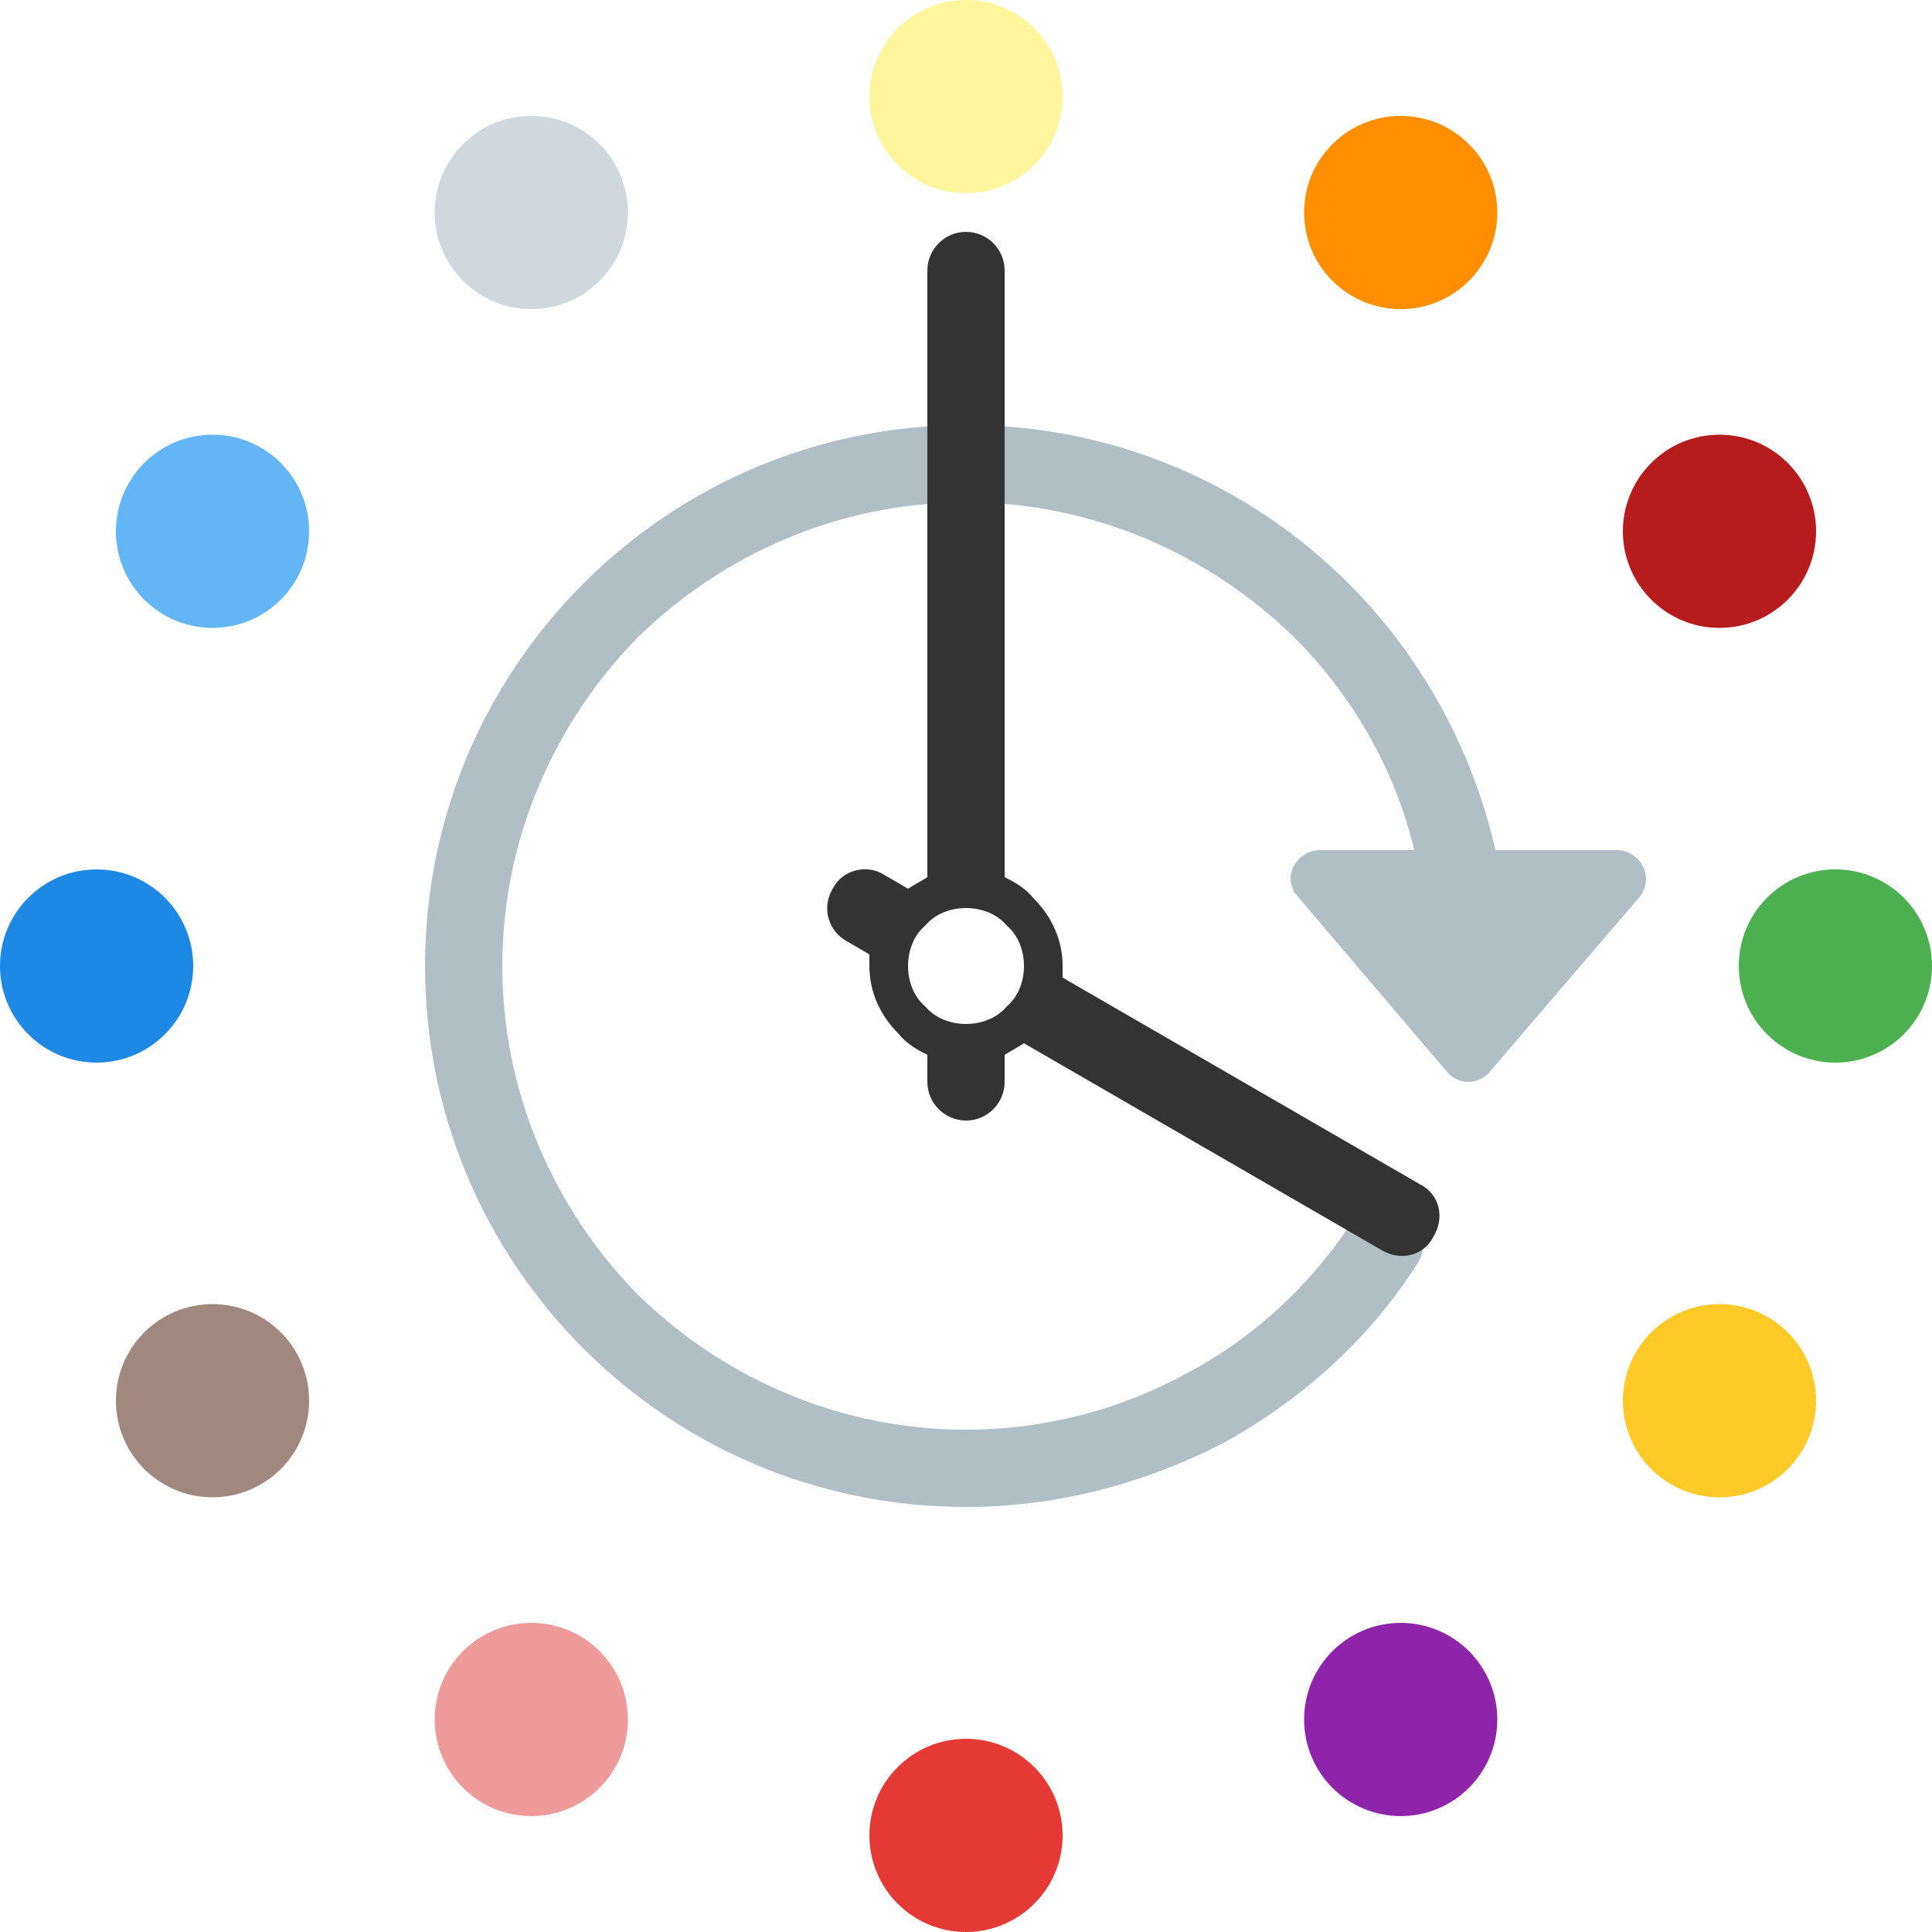
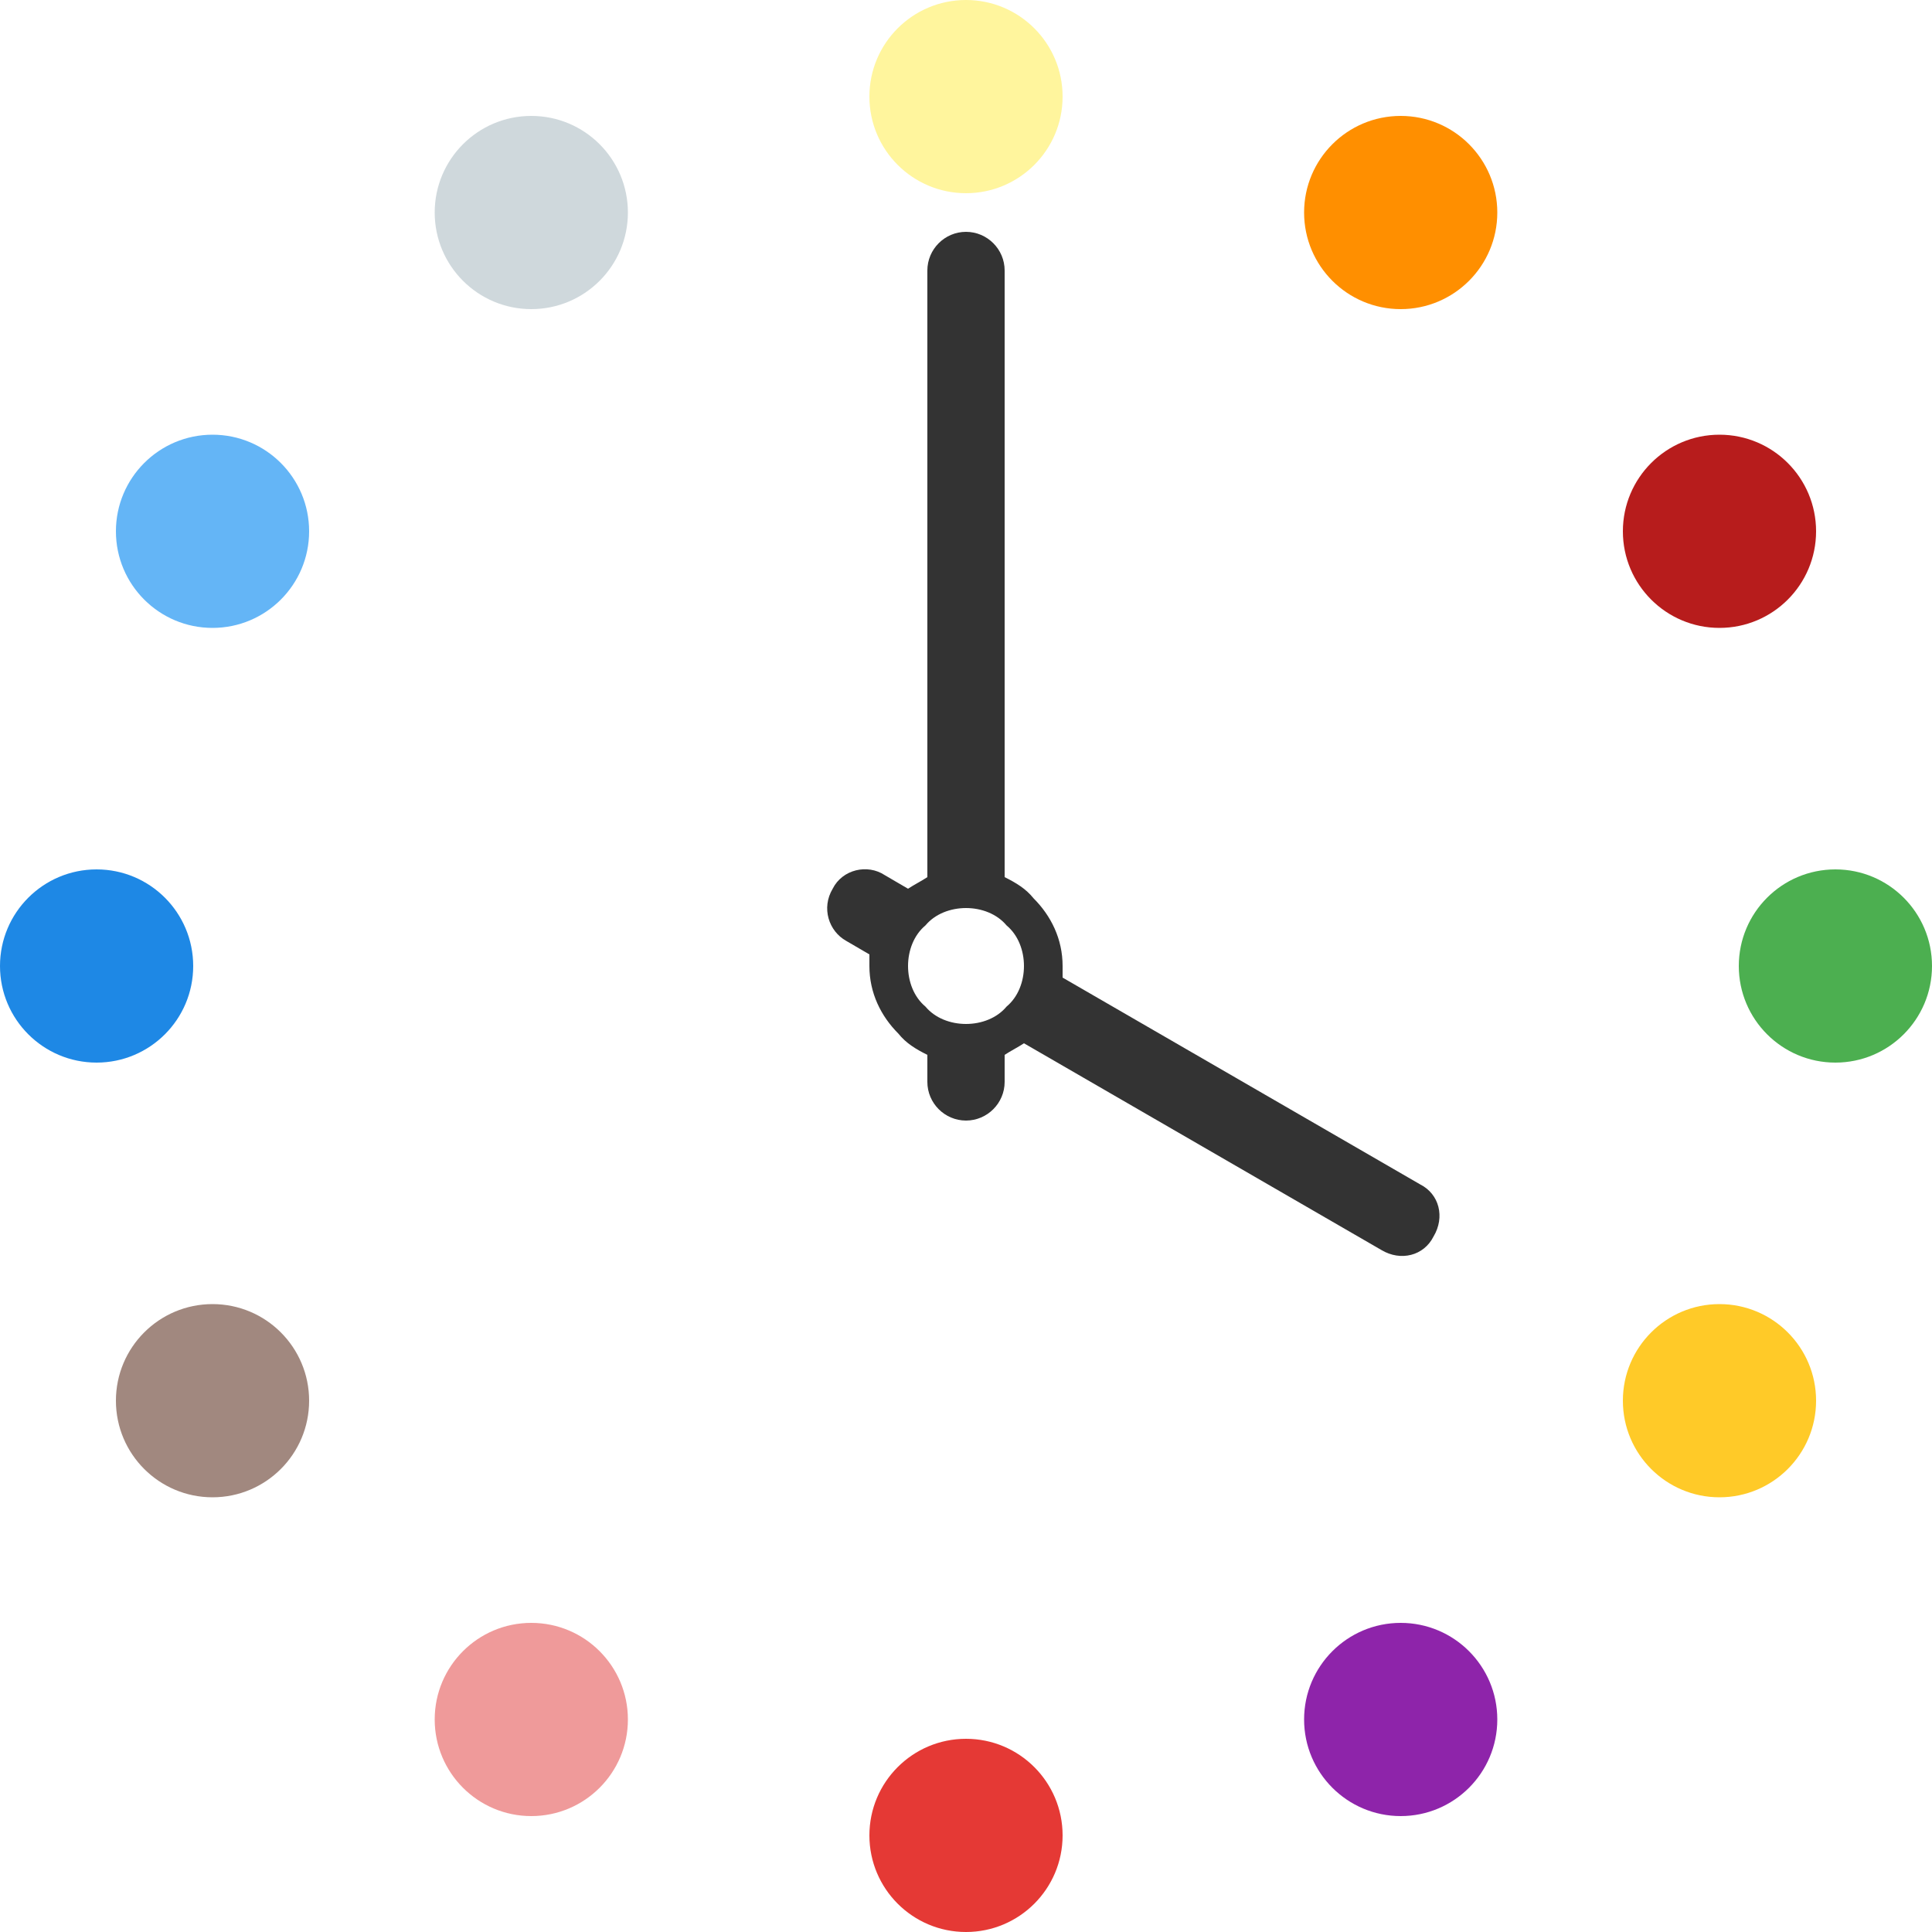
<svg xmlns="http://www.w3.org/2000/svg" viewBox="0 0 1000 1000">
  <g>
-     <path style="fill: #B0BEC5" d="M837 440c8,0 15,7 15,15 0,4 -2,8 -4,10l-78 91c-2,2 -6,4 -10,4 -4,0 -8,-2 -10,-4l-80 -94c-1,-2 -2,-5 -2,-7 0,-8 7,-15 15,-15l49 0c-10,-42 -32,-80 -62,-110 -44,-43 -104,-70 -170,-70 -66,0 -126,27 -170,70 -43,44 -70,104 -70,170 0,66 27,126 70,170 44,43 104,70 170,70 40,0 79,-10 114,-29 34,-18 64,-45 86,-79 6,-9 19,-11 28,-5 9,6 12,18 5,28 -25,39 -60,70 -100,92 -41,21 -86,33 -133,33 -77,0 -147,-31 -198,-82 -51,-51 -82,-121 -82,-198 0,-77 31,-147 82,-198 51,-51 121,-82 198,-82 77,0 147,31 198,82 37,37 64,85 76,138l63 0z" />
    <path style="fill: #333333" d="M520 560c0,11 -9,20 -20,20 -11,0 -20,-9 -20,-20l0 -14c-6,-3 -11,-6 -15,-11l0 0c-9,-9 -15,-21 -15,-35 0,-2 0,-4 0,-6l-12 -7c-9,-5 -13,-17 -7,-27 5,-10 18,-13 27,-7l12 7c3,-2 7,-4 10,-6l0 -314c0,-11 9,-20 20,-20 11,0 20,9 20,20l0 314c6,3 11,6 15,11 9,9 15,21 15,35 0,2 0,4 0,6l185 107c10,5 13,17 7,27 -5,10 -17,13 -27,7l-185 -107c-3,2 -7,4 -10,6l0 14zm1 -81c-5,-6 -13,-9 -21,-9 -8,0 -16,3 -21,9l0 0c-6,5 -9,13 -9,21 0,8 3,16 9,21l0 0c5,6 13,9 21,9 8,0 16,-3 21,-9l0 0c6,-5 9,-13 9,-21 0,-8 -3,-16 -9,-21z" />
    <circle style="fill: #FFF59D" cx="500" cy="50" r="50" />
    <circle style="fill: #FF8F00" cx="725" cy="110" r="50" />
    <circle style="fill: #B71C1C" cx="890" cy="275" r="50" />
    <circle style="fill: #4CAF50" cx="950" cy="500" r="50" />
    <circle style="fill: #FFCA28" cx="890" cy="725" r="50" />
    <circle style="fill: #8E24AA" cx="725" cy="890" r="50" />
    <circle style="fill: #E53935" cx="500" cy="950" r="50" />
    <circle style="fill: #EF9A9A" cx="275" cy="890" r="50" />
    <circle style="fill: #A1887F" cx="110" cy="725" r="50" />
    <circle style="fill: #1E88E5" cx="50" cy="500" r="50" />
    <circle style="fill: #64B5F6" cx="110" cy="275" r="50" />
    <circle style="fill: #CFD8DC" cx="275" cy="110" r="50" />
  </g>
</svg>